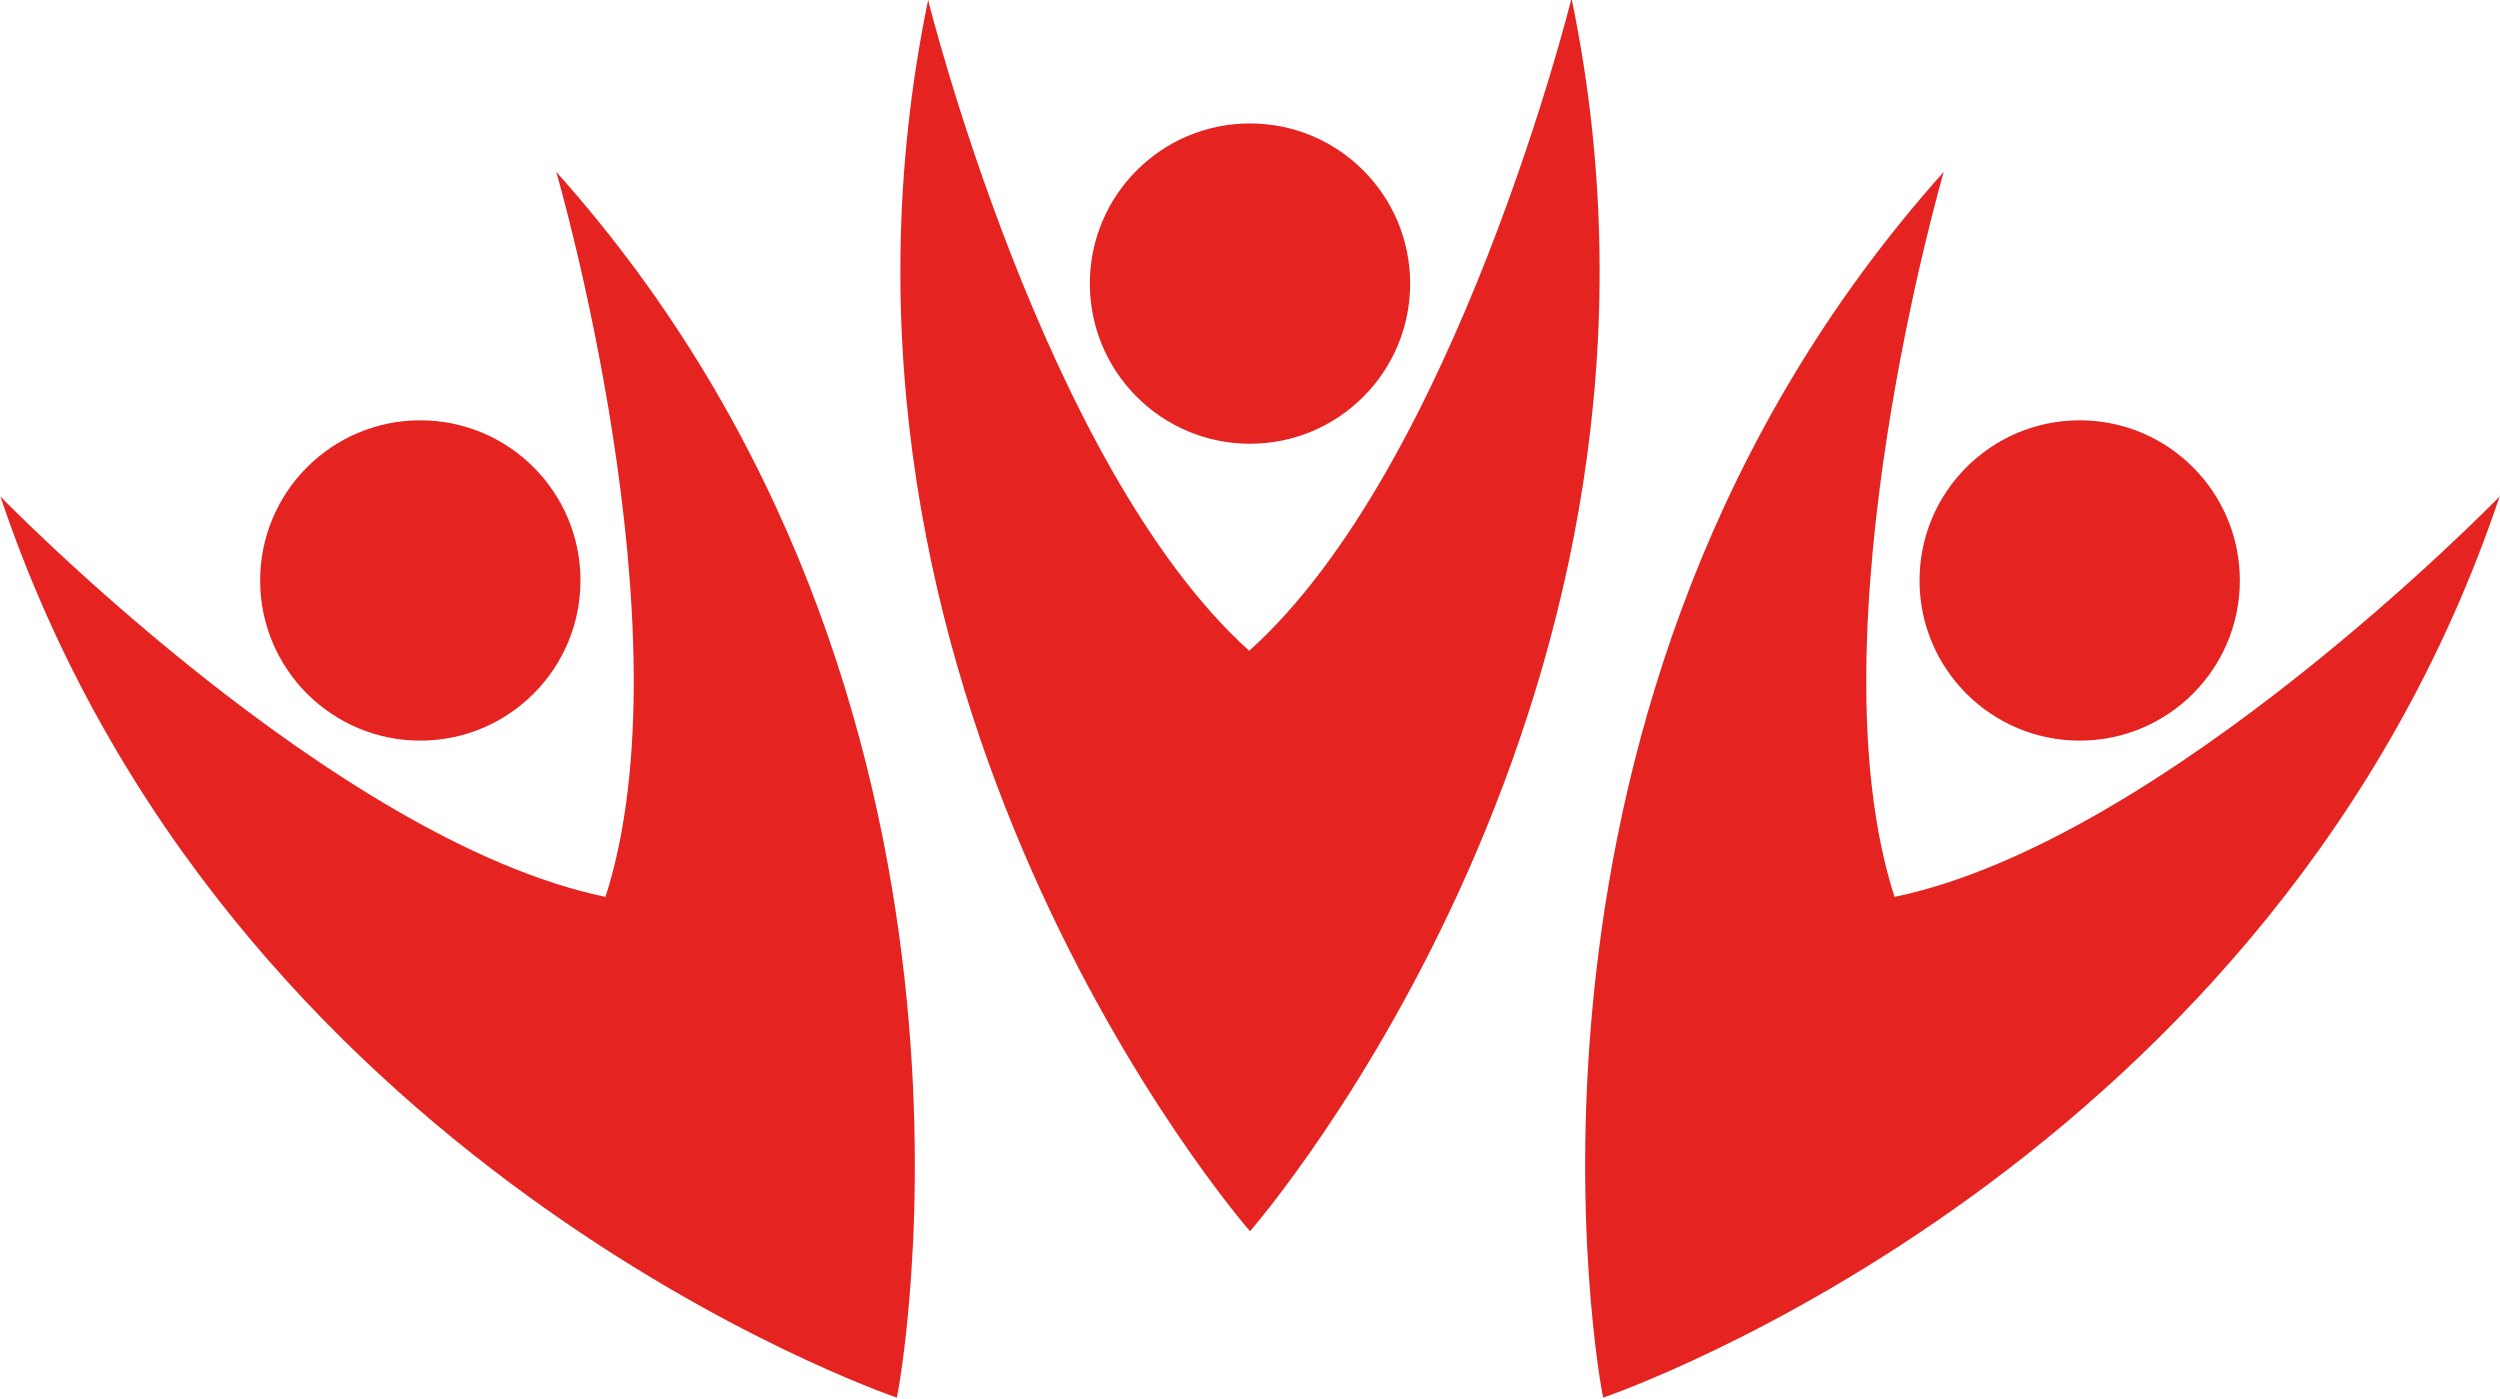
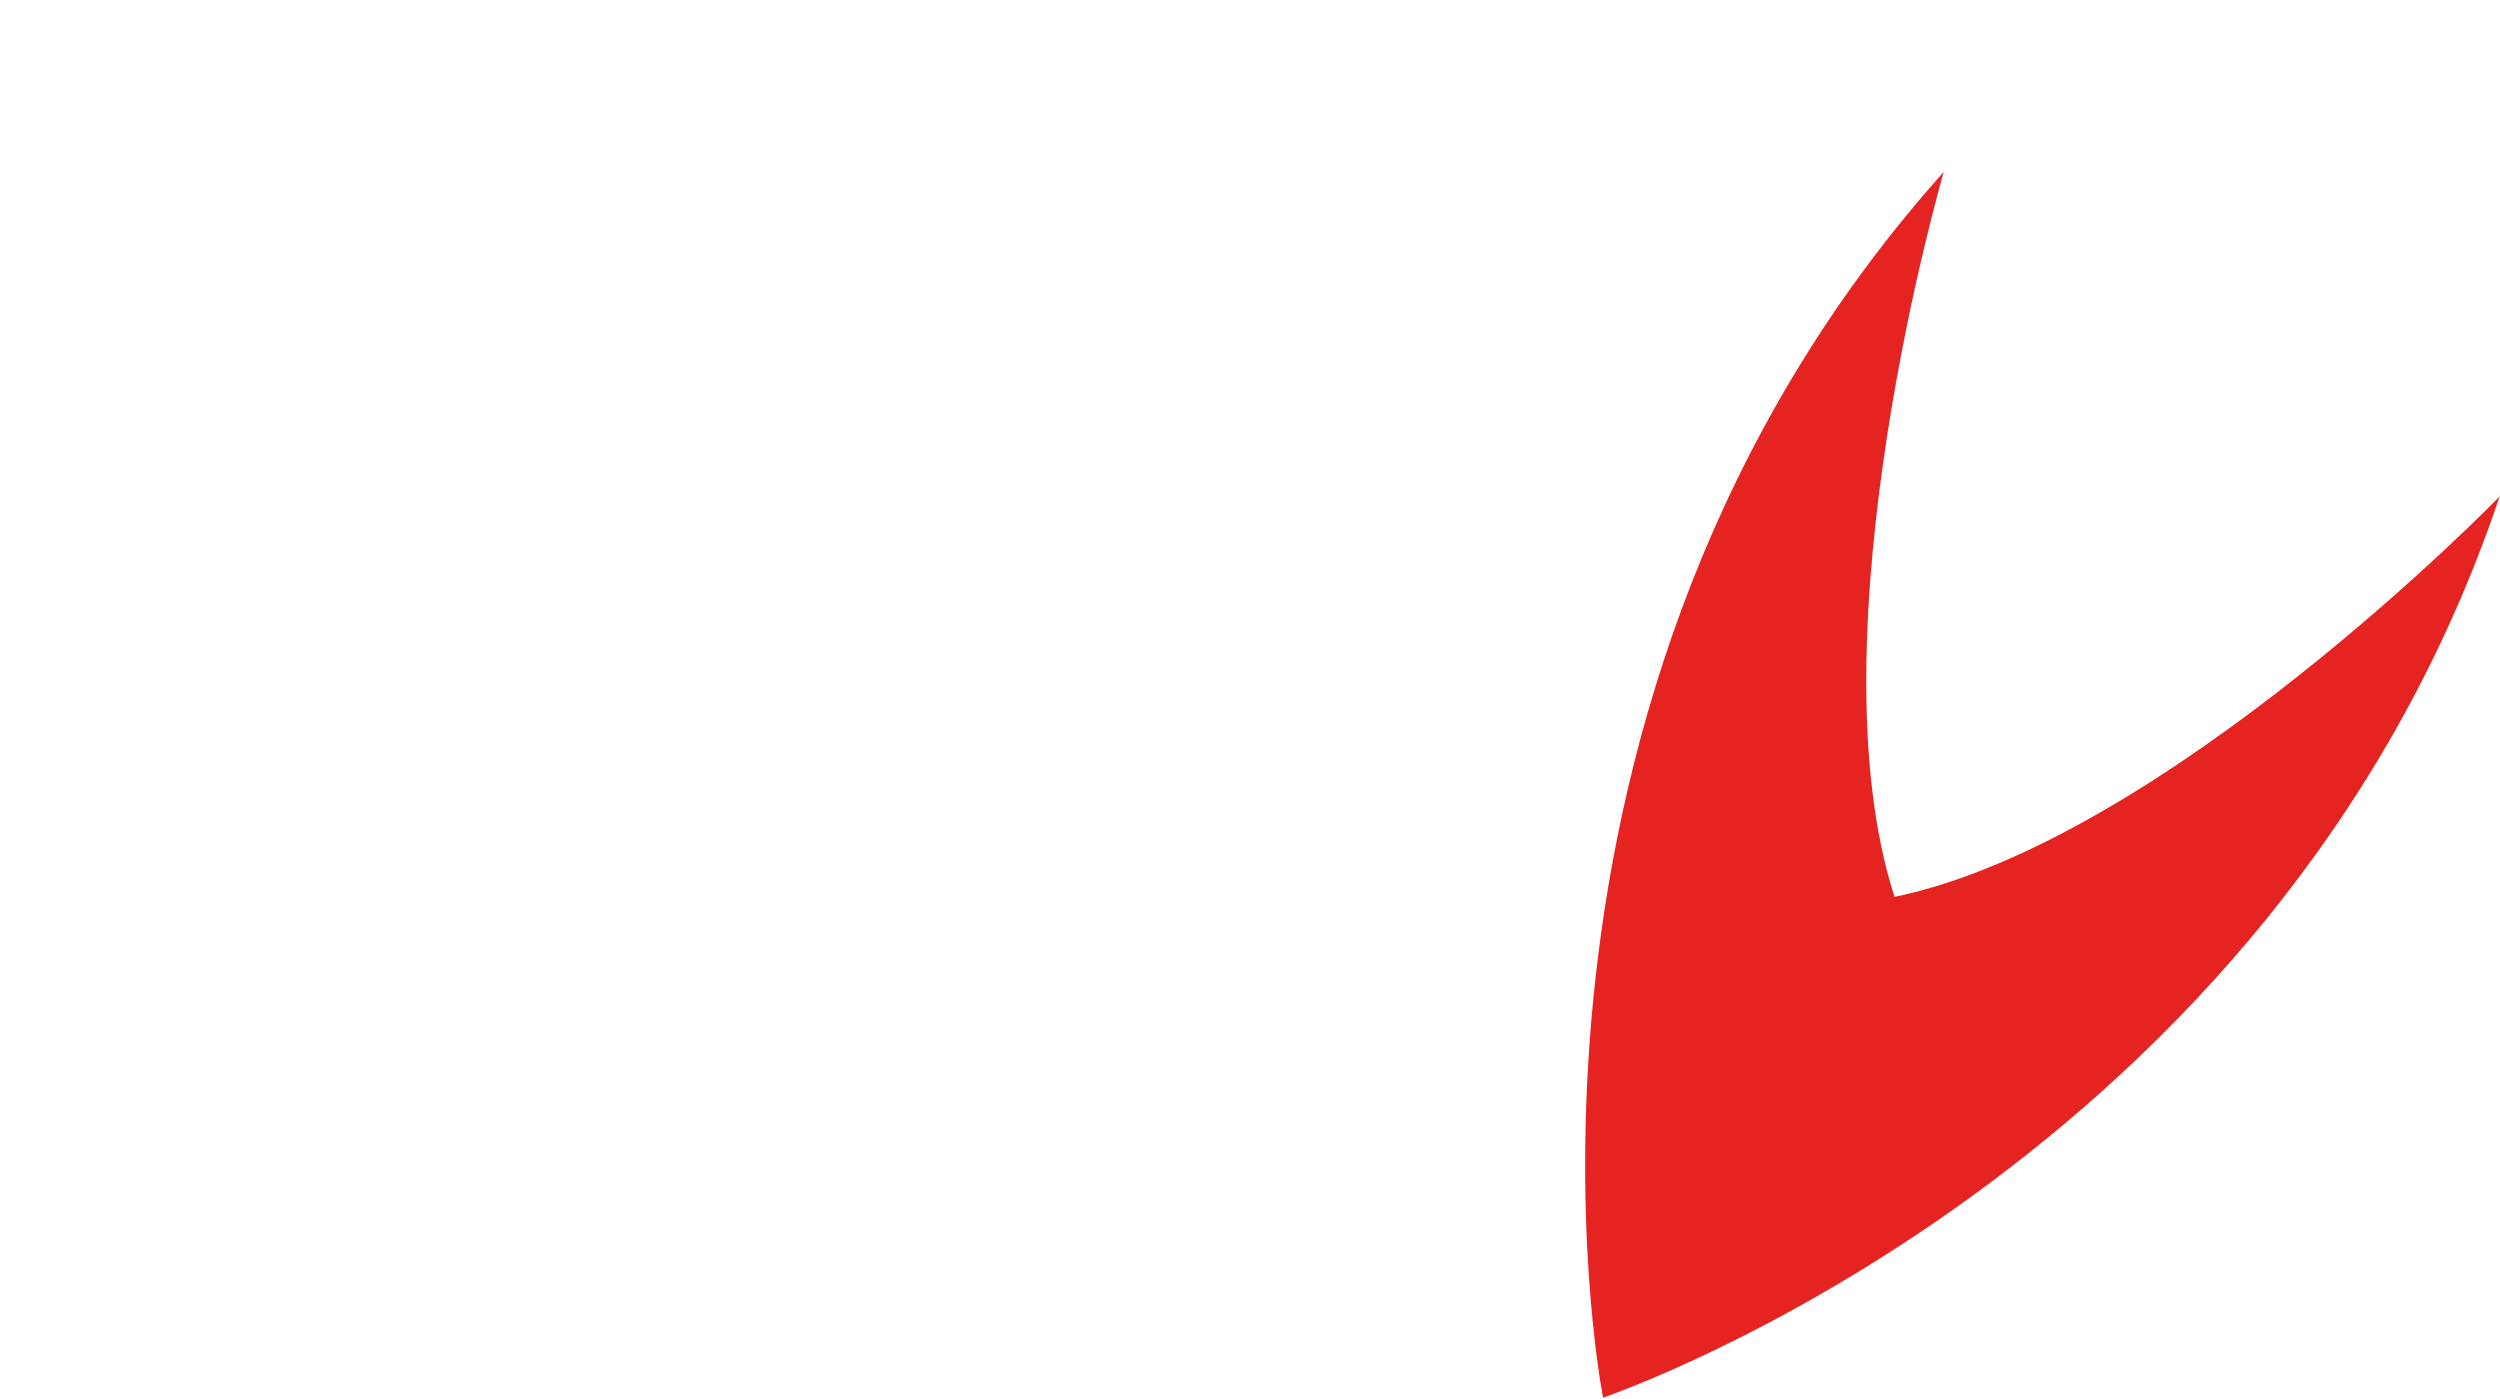
<svg xmlns="http://www.w3.org/2000/svg" viewBox="0 0 32 17.91" data-name="Capa 2" id="Capa_2">
  <defs>
    <style>
      .cls-1 {
        fill: #e52421;
        stroke-width: 0px;
      }
    </style>
  </defs>
  <g data-name="Capa 1" id="Capa_1-2">
    <g>
      <g>
-         <circle r="2.05" cy="3.63" cx="16" class="cls-1" />
-         <path d="M20.11,0s-1.48,5.96-4.12,8.33C13.36,5.96,11.88,0,11.88,0c-1.83,8.86,4,15.62,4.12,15.76.12-.14,5.95-6.9,4.12-15.76Z" class="cls-1" />
-       </g>
+         </g>
      <g>
-         <circle r="2.05" cy="7.43" cx="26.62" class="cls-1" />
        <path d="M32,6.35s-4.28,4.41-7.75,5.13c-1.09-3.38.63-9.28.63-9.28-6.03,6.74-4.4,15.52-4.36,15.69.17-.06,8.61-2.98,11.48-11.55Z" class="cls-1" />
      </g>
      <g>
-         <circle r="2.05" cy="7.43" cx="5.38" class="cls-1" />
-         <path d="M0,6.35s4.28,4.41,7.75,5.13c1.09-3.38-.63-9.28-.63-9.28,6.03,6.74,4.4,15.52,4.36,15.69-.17-.06-8.61-2.98-11.48-11.55Z" class="cls-1" />
-       </g>
+         </g>
    </g>
  </g>
</svg>